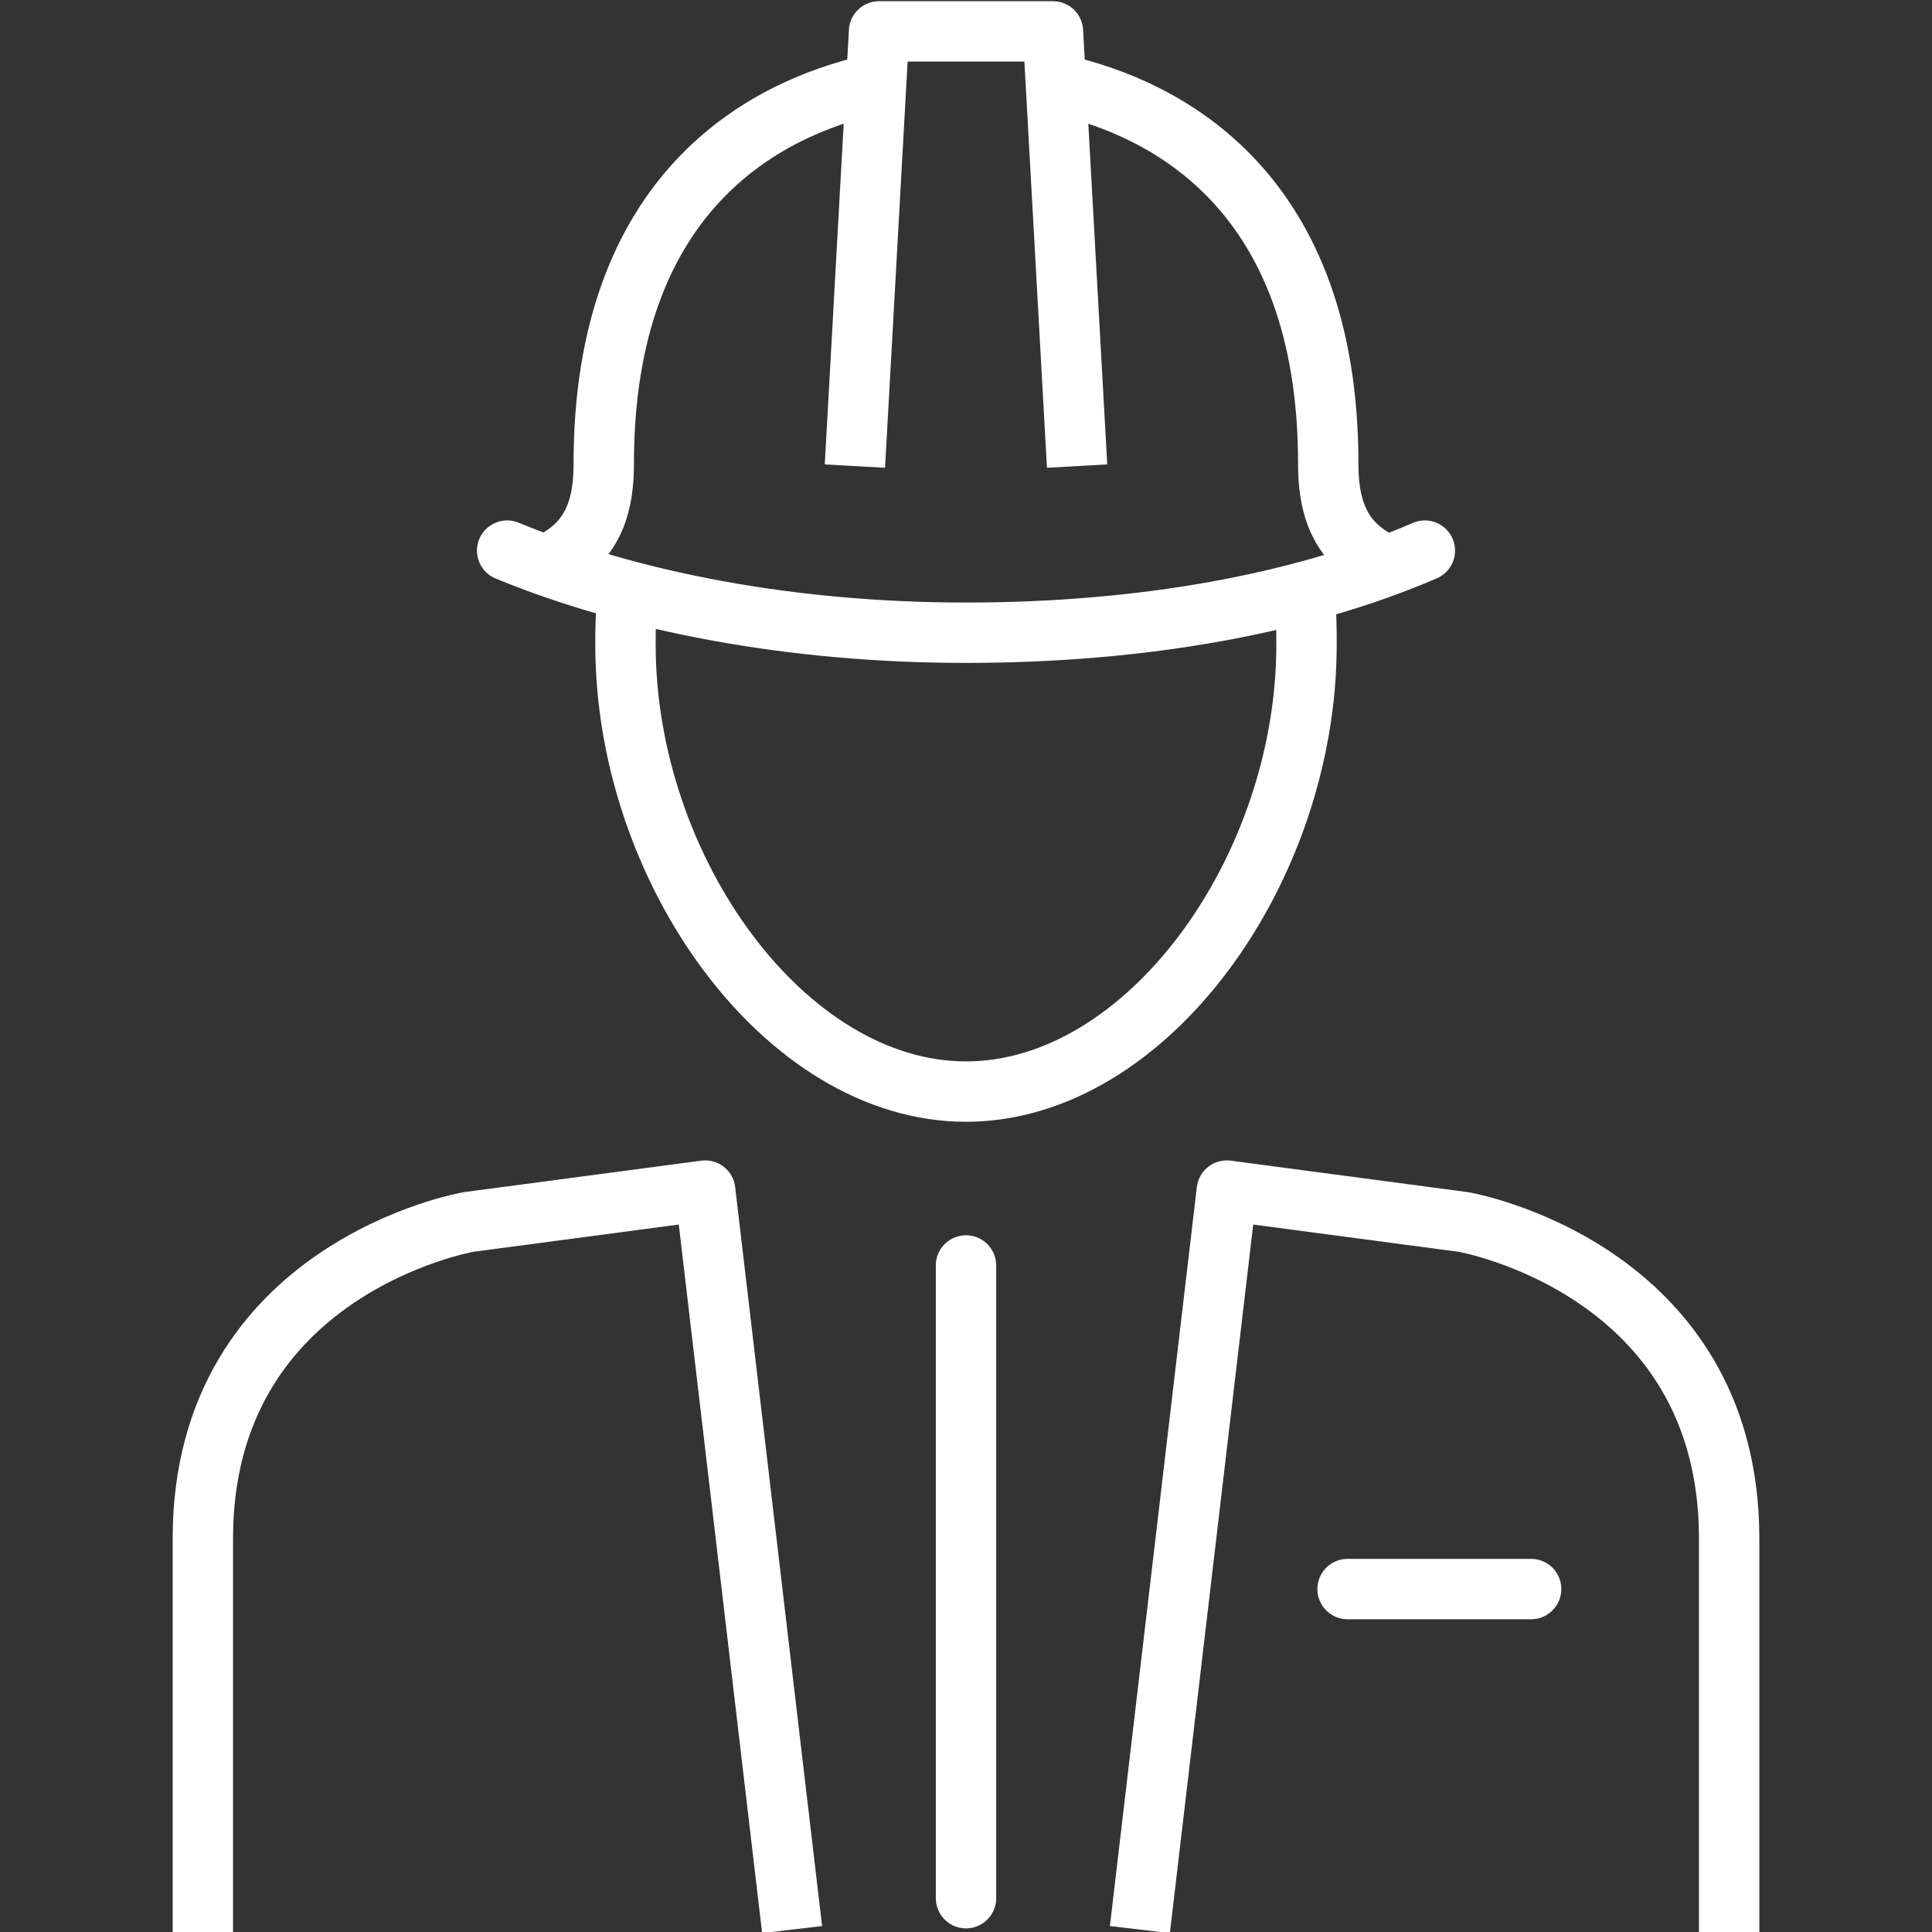
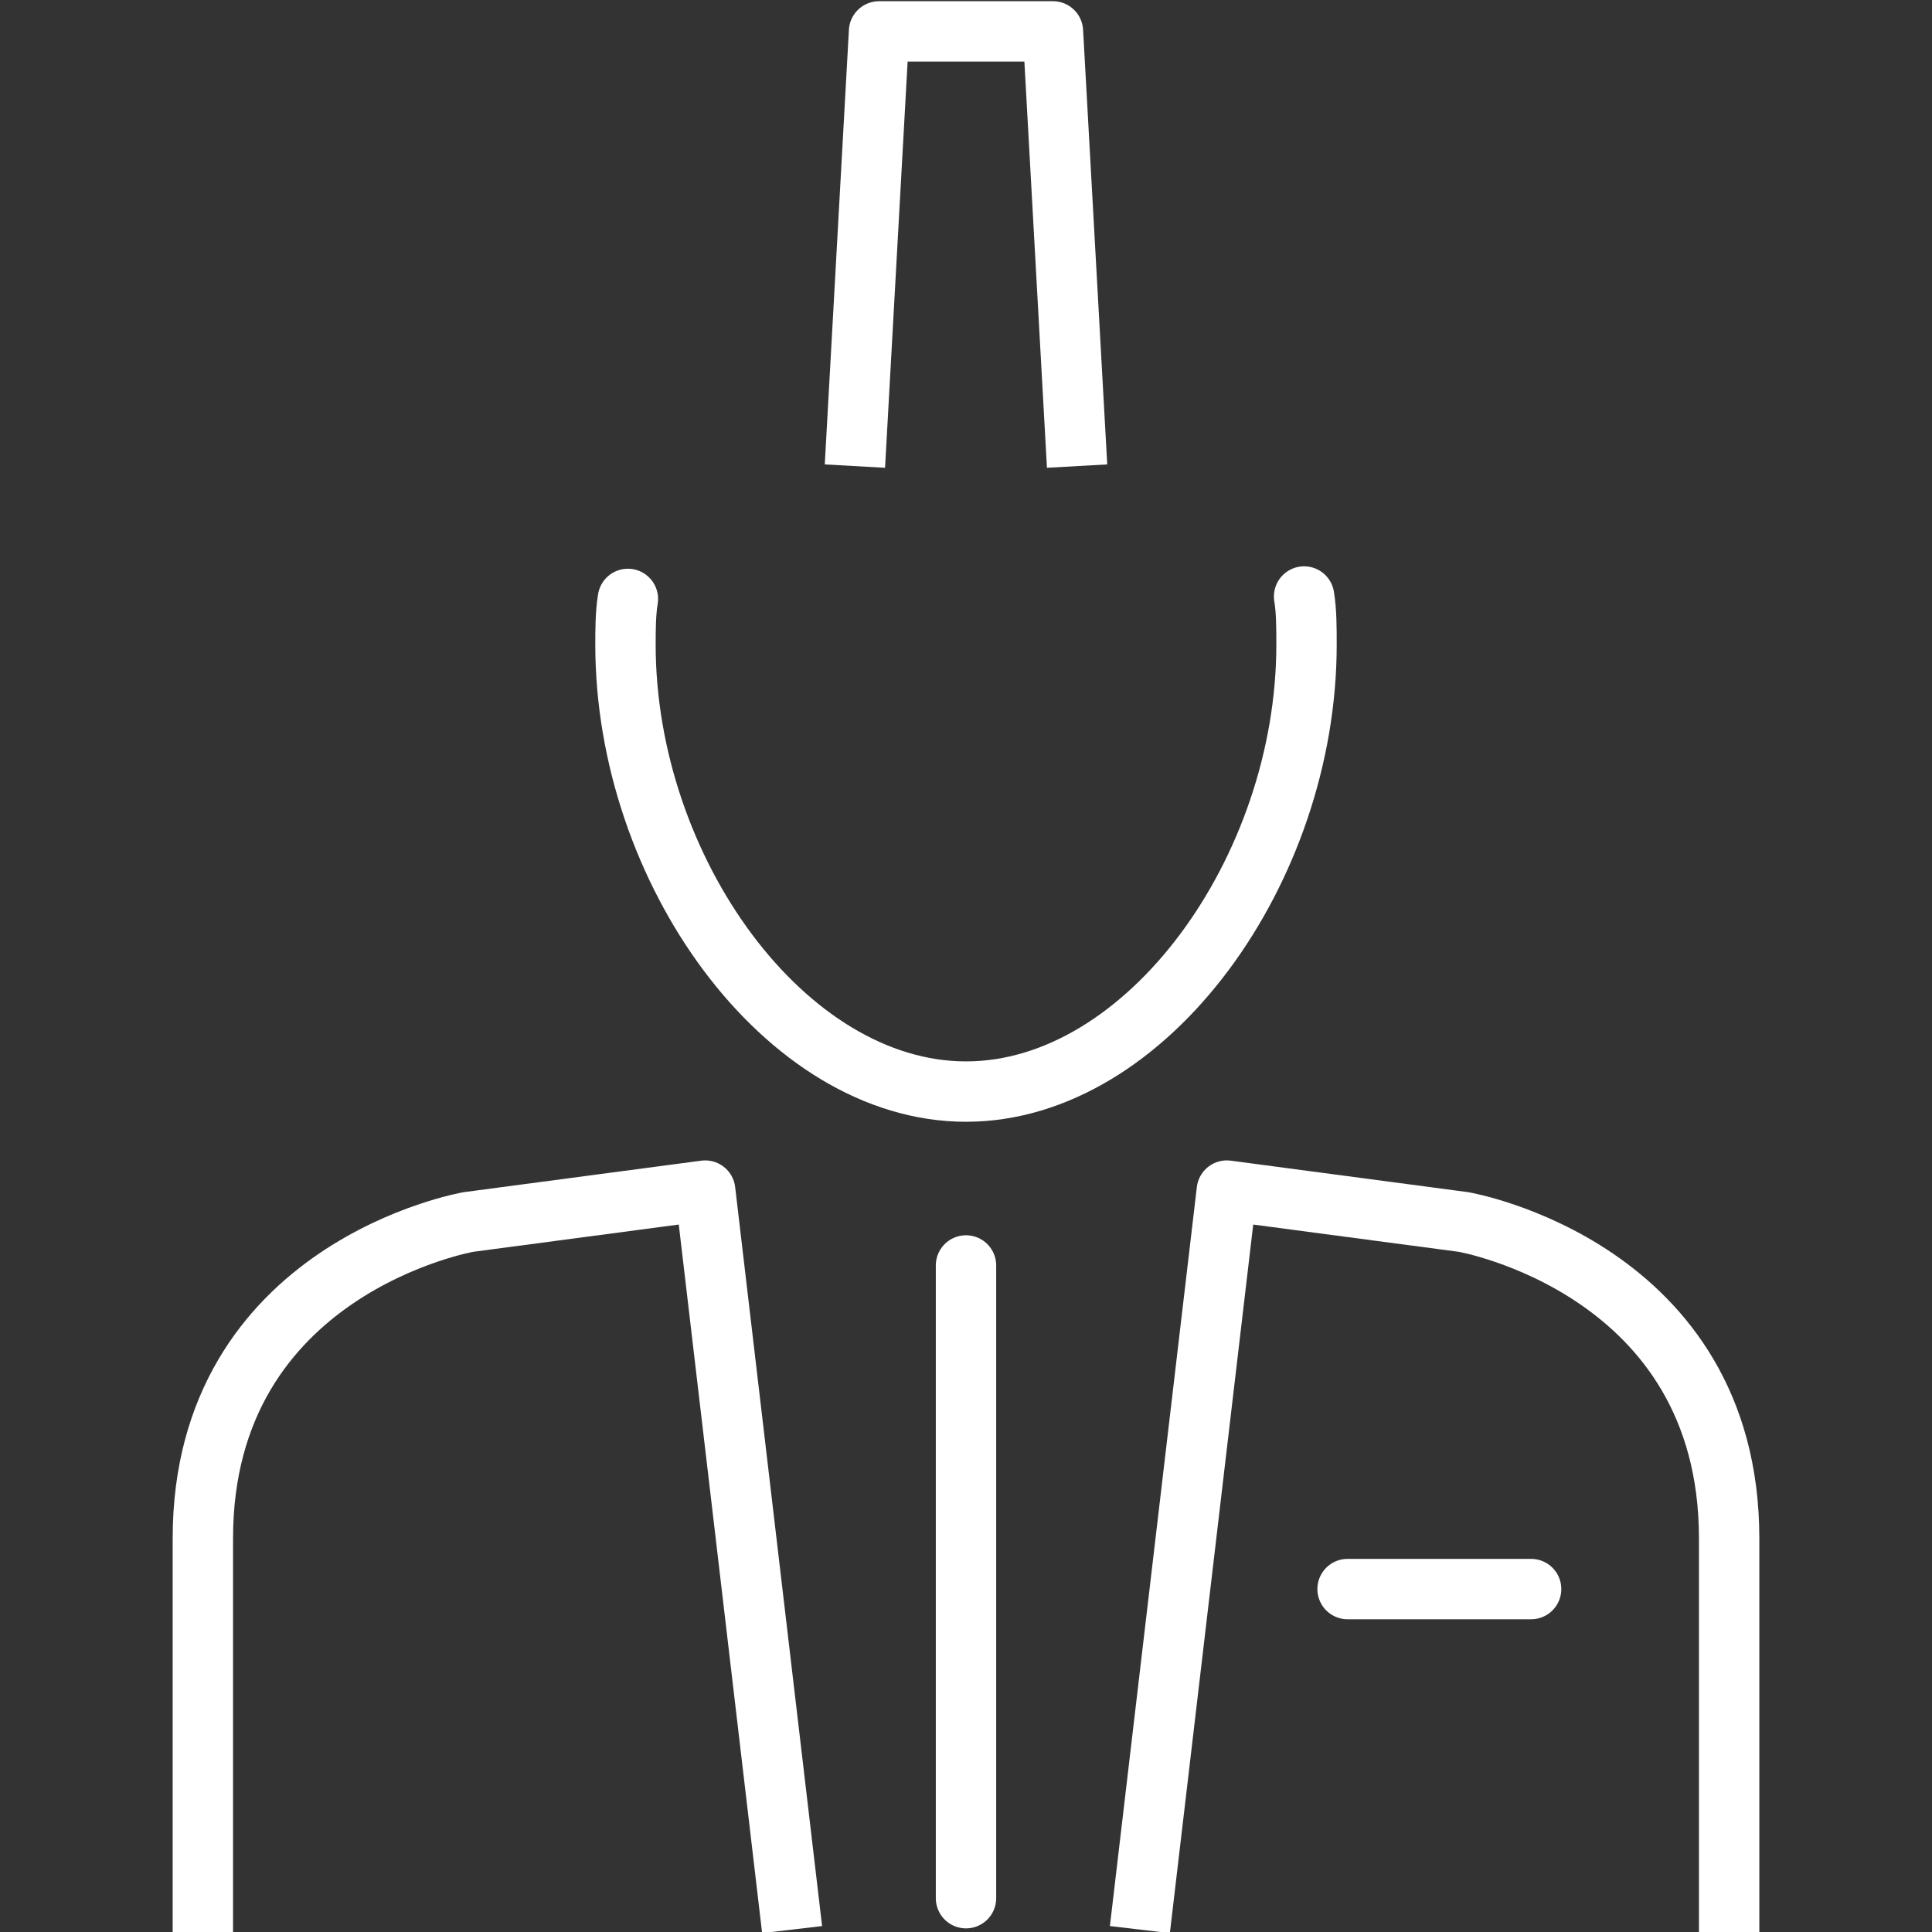
<svg xmlns="http://www.w3.org/2000/svg" version="1.1" id="Layer_1" x="0px" y="0px" viewBox="2.5 2.5 80 80" enable-background="new 2.5 2.5 80 80" xml:space="preserve">
  <rect x="2.5" y="2.5" width="80" height="80" fill="#333333" stroke="none" />
  <g>
    <g>
-       <path fill="none" stroke="#FFFFFF" stroke-width="2.5" stroke-linecap="round" stroke-linejoin="round" stroke-miterlimit="10" d="    M38.6,6c-4.4,1-11.1,4.4-11.1,15.7c0,1.5-0.3,3.2-2.2,4.1" />
-       <path fill="none" stroke="#FFFFFF" stroke-width="2.5" stroke-linecap="round" stroke-linejoin="round" stroke-miterlimit="10" d="    M46.4,6c4.4,1,11.1,4.4,11.1,15.7c0,1.5,0.3,3.2,2.2,4.1" />
-     </g>
+       </g>
    <polyline fill="none" stroke="#FFFFFF" stroke-width="2.5" stroke-linejoin="round" stroke-miterlimit="10" points="37.9,21.8    38.9,3.8 46.1,3.8 47.1,21.8  " />
    <line fill="none" stroke="#FFFFFF" stroke-width="2.5" stroke-linecap="round" stroke-linejoin="round" stroke-miterlimit="10" x1="58.3" y1="68.3" x2="65.9" y2="68.3" />
    <path fill="none" stroke="#FFFFFF" stroke-width="2.5" stroke-linecap="round" stroke-miterlimit="10" d="M56.5,27.2   c0.1,0.6,0.1,1.3,0.1,2c0,9.3-6.6,18.5-14.1,18.5s-14.1-9.2-14.1-18.5c0-0.6,0-1.3,0.1-1.9" />
-     <path fill="none" stroke="#FFFFFF" stroke-width="2.5" stroke-linecap="round" stroke-linejoin="round" stroke-miterlimit="10" d="   M61.5,25.3c-5.1,2.2-11.7,3.4-19,3.4h0c-7.3,0-13.9-1.3-19-3.4" />
    <g>
      <path fill="none" stroke="#FFFFFF" stroke-width="2.5" stroke-linejoin="round" stroke-miterlimit="10" d="M10.9,82.5V66.2    c0-11.2,11-13.1,11-13.1l9.8-1.3l3.6,30.6" />
      <path fill="none" stroke="#FFFFFF" stroke-width="2.5" stroke-linejoin="round" stroke-miterlimit="10" d="M74.1,82.5V66.2    c0-11.2-11-13.1-11-13.1l-9.8-1.3l-3.6,30.6" />
    </g>
  </g>
  <line fill="none" stroke="#FFFFFF" stroke-width="2.5" stroke-linecap="round" stroke-linejoin="round" stroke-miterlimit="10" x1="42.5" y1="54.9" x2="42.5" y2="81.1" />
</svg>